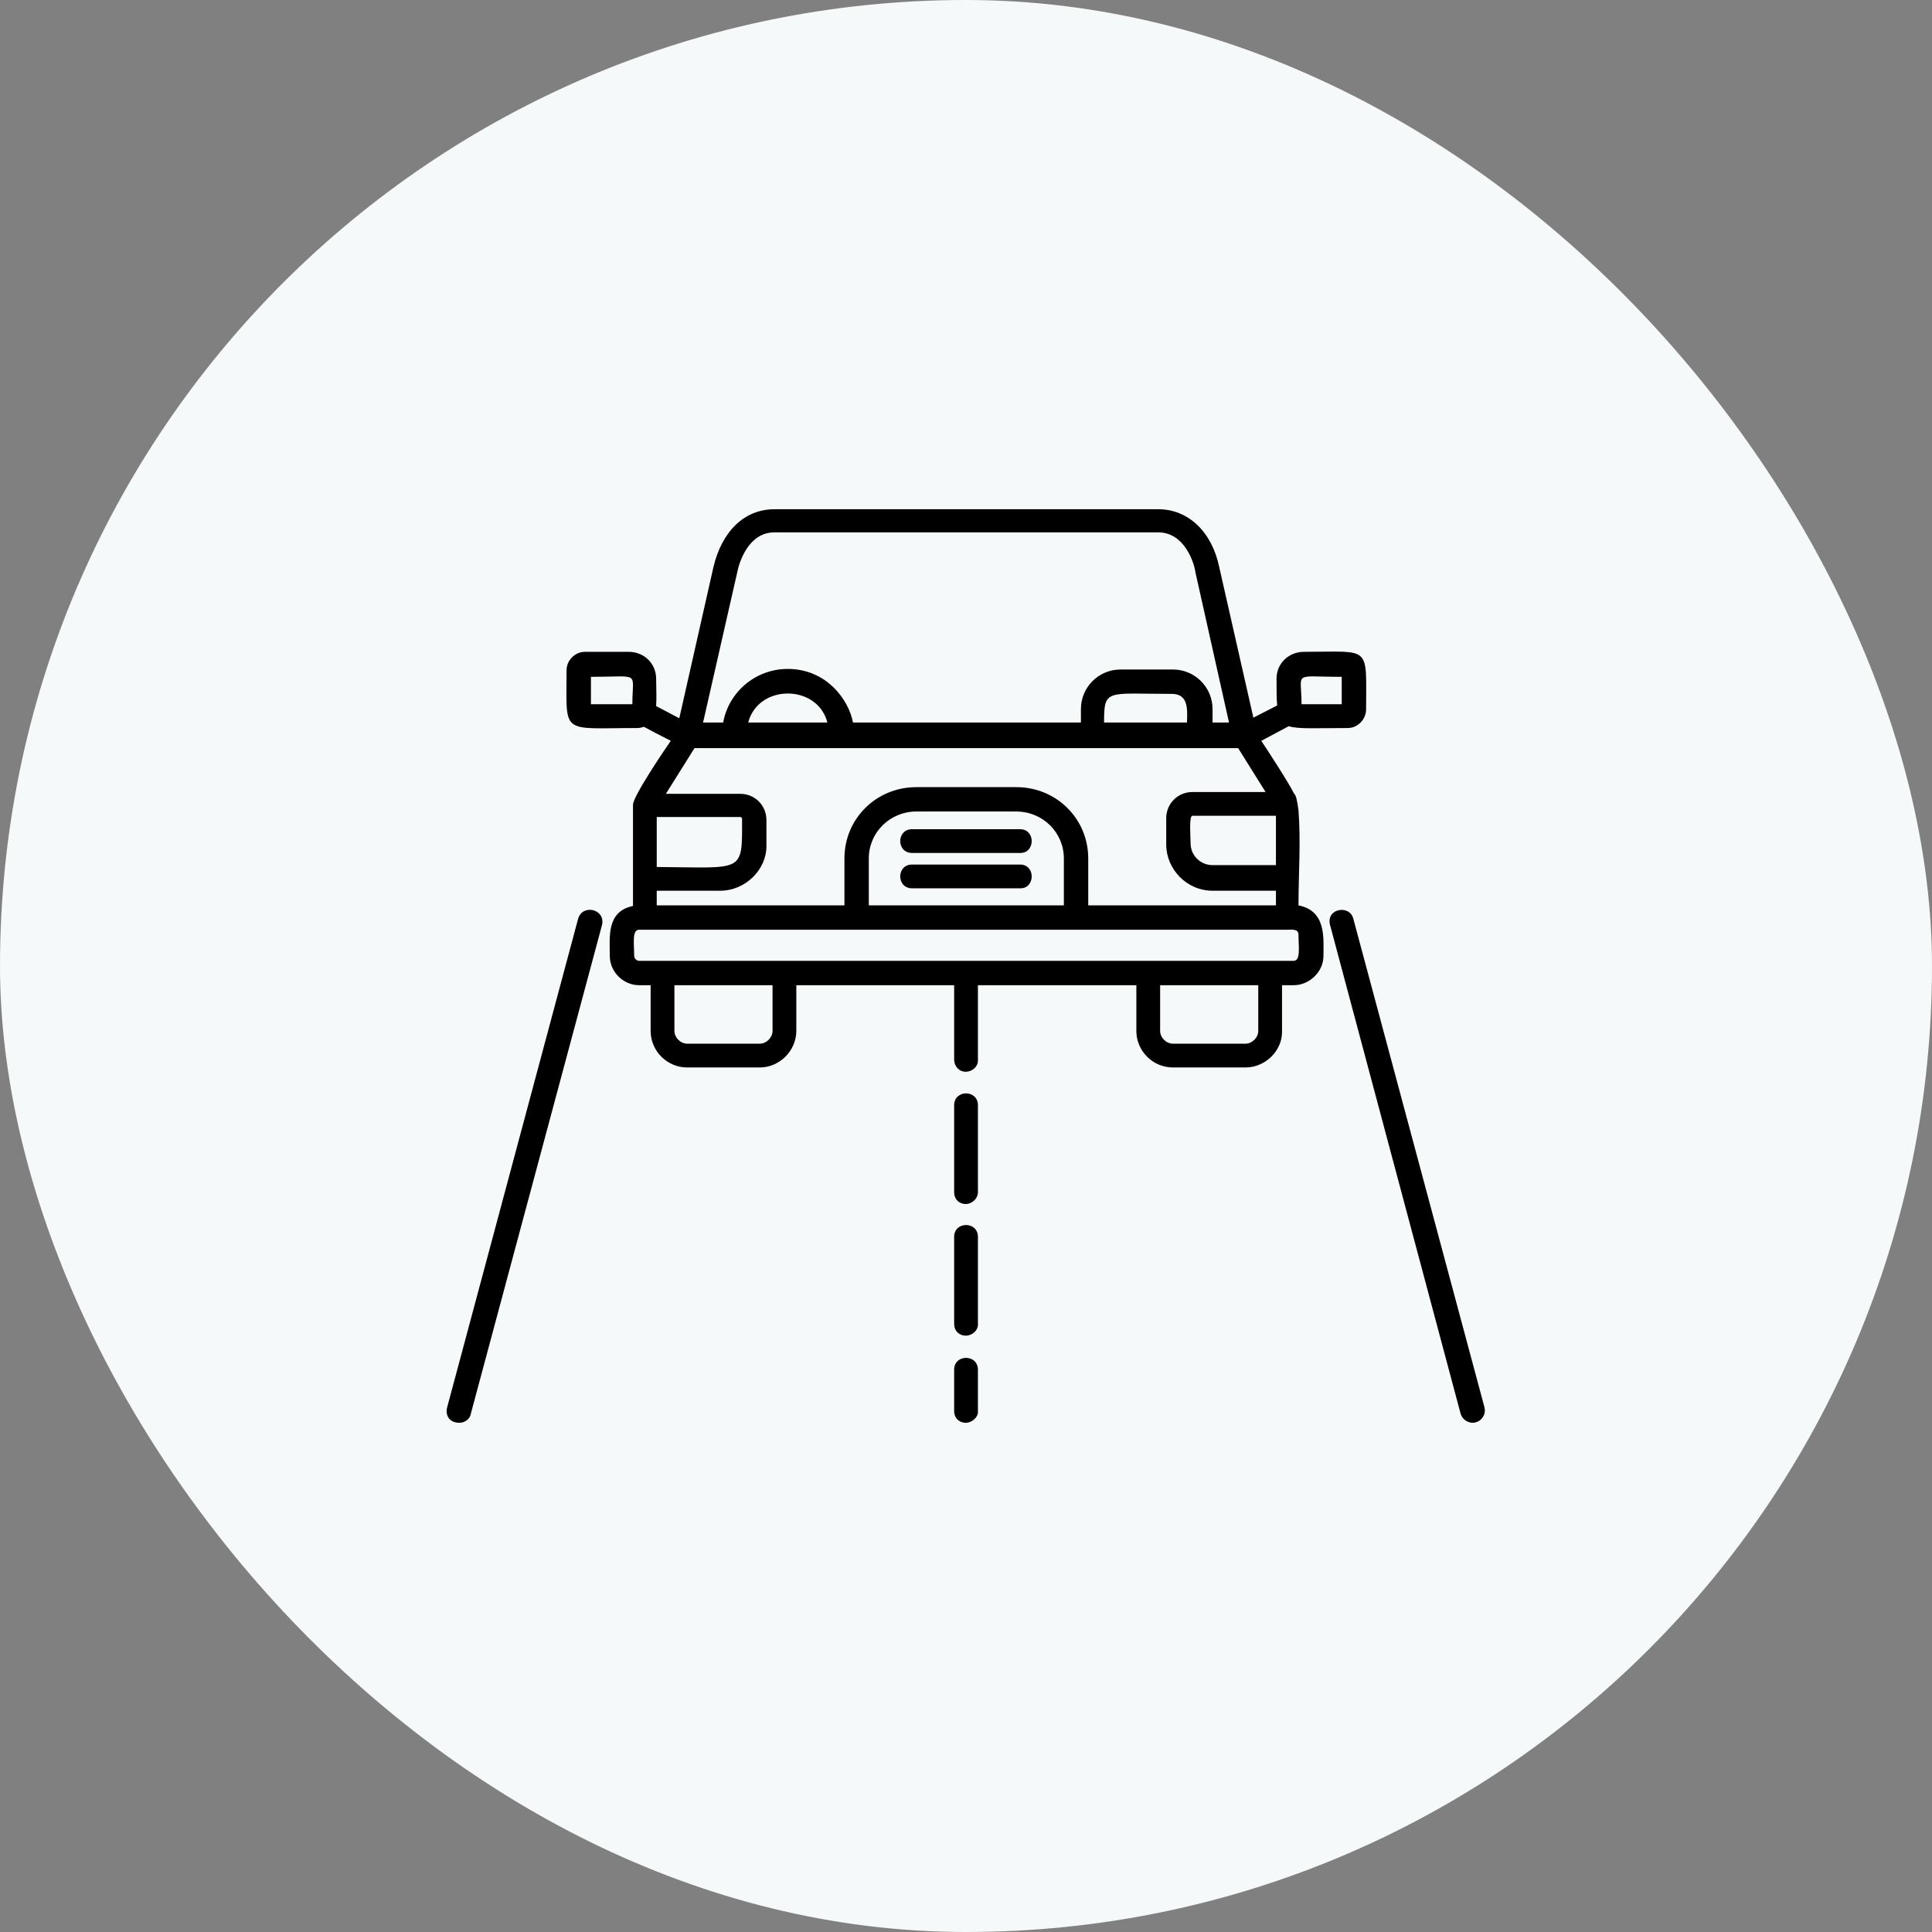
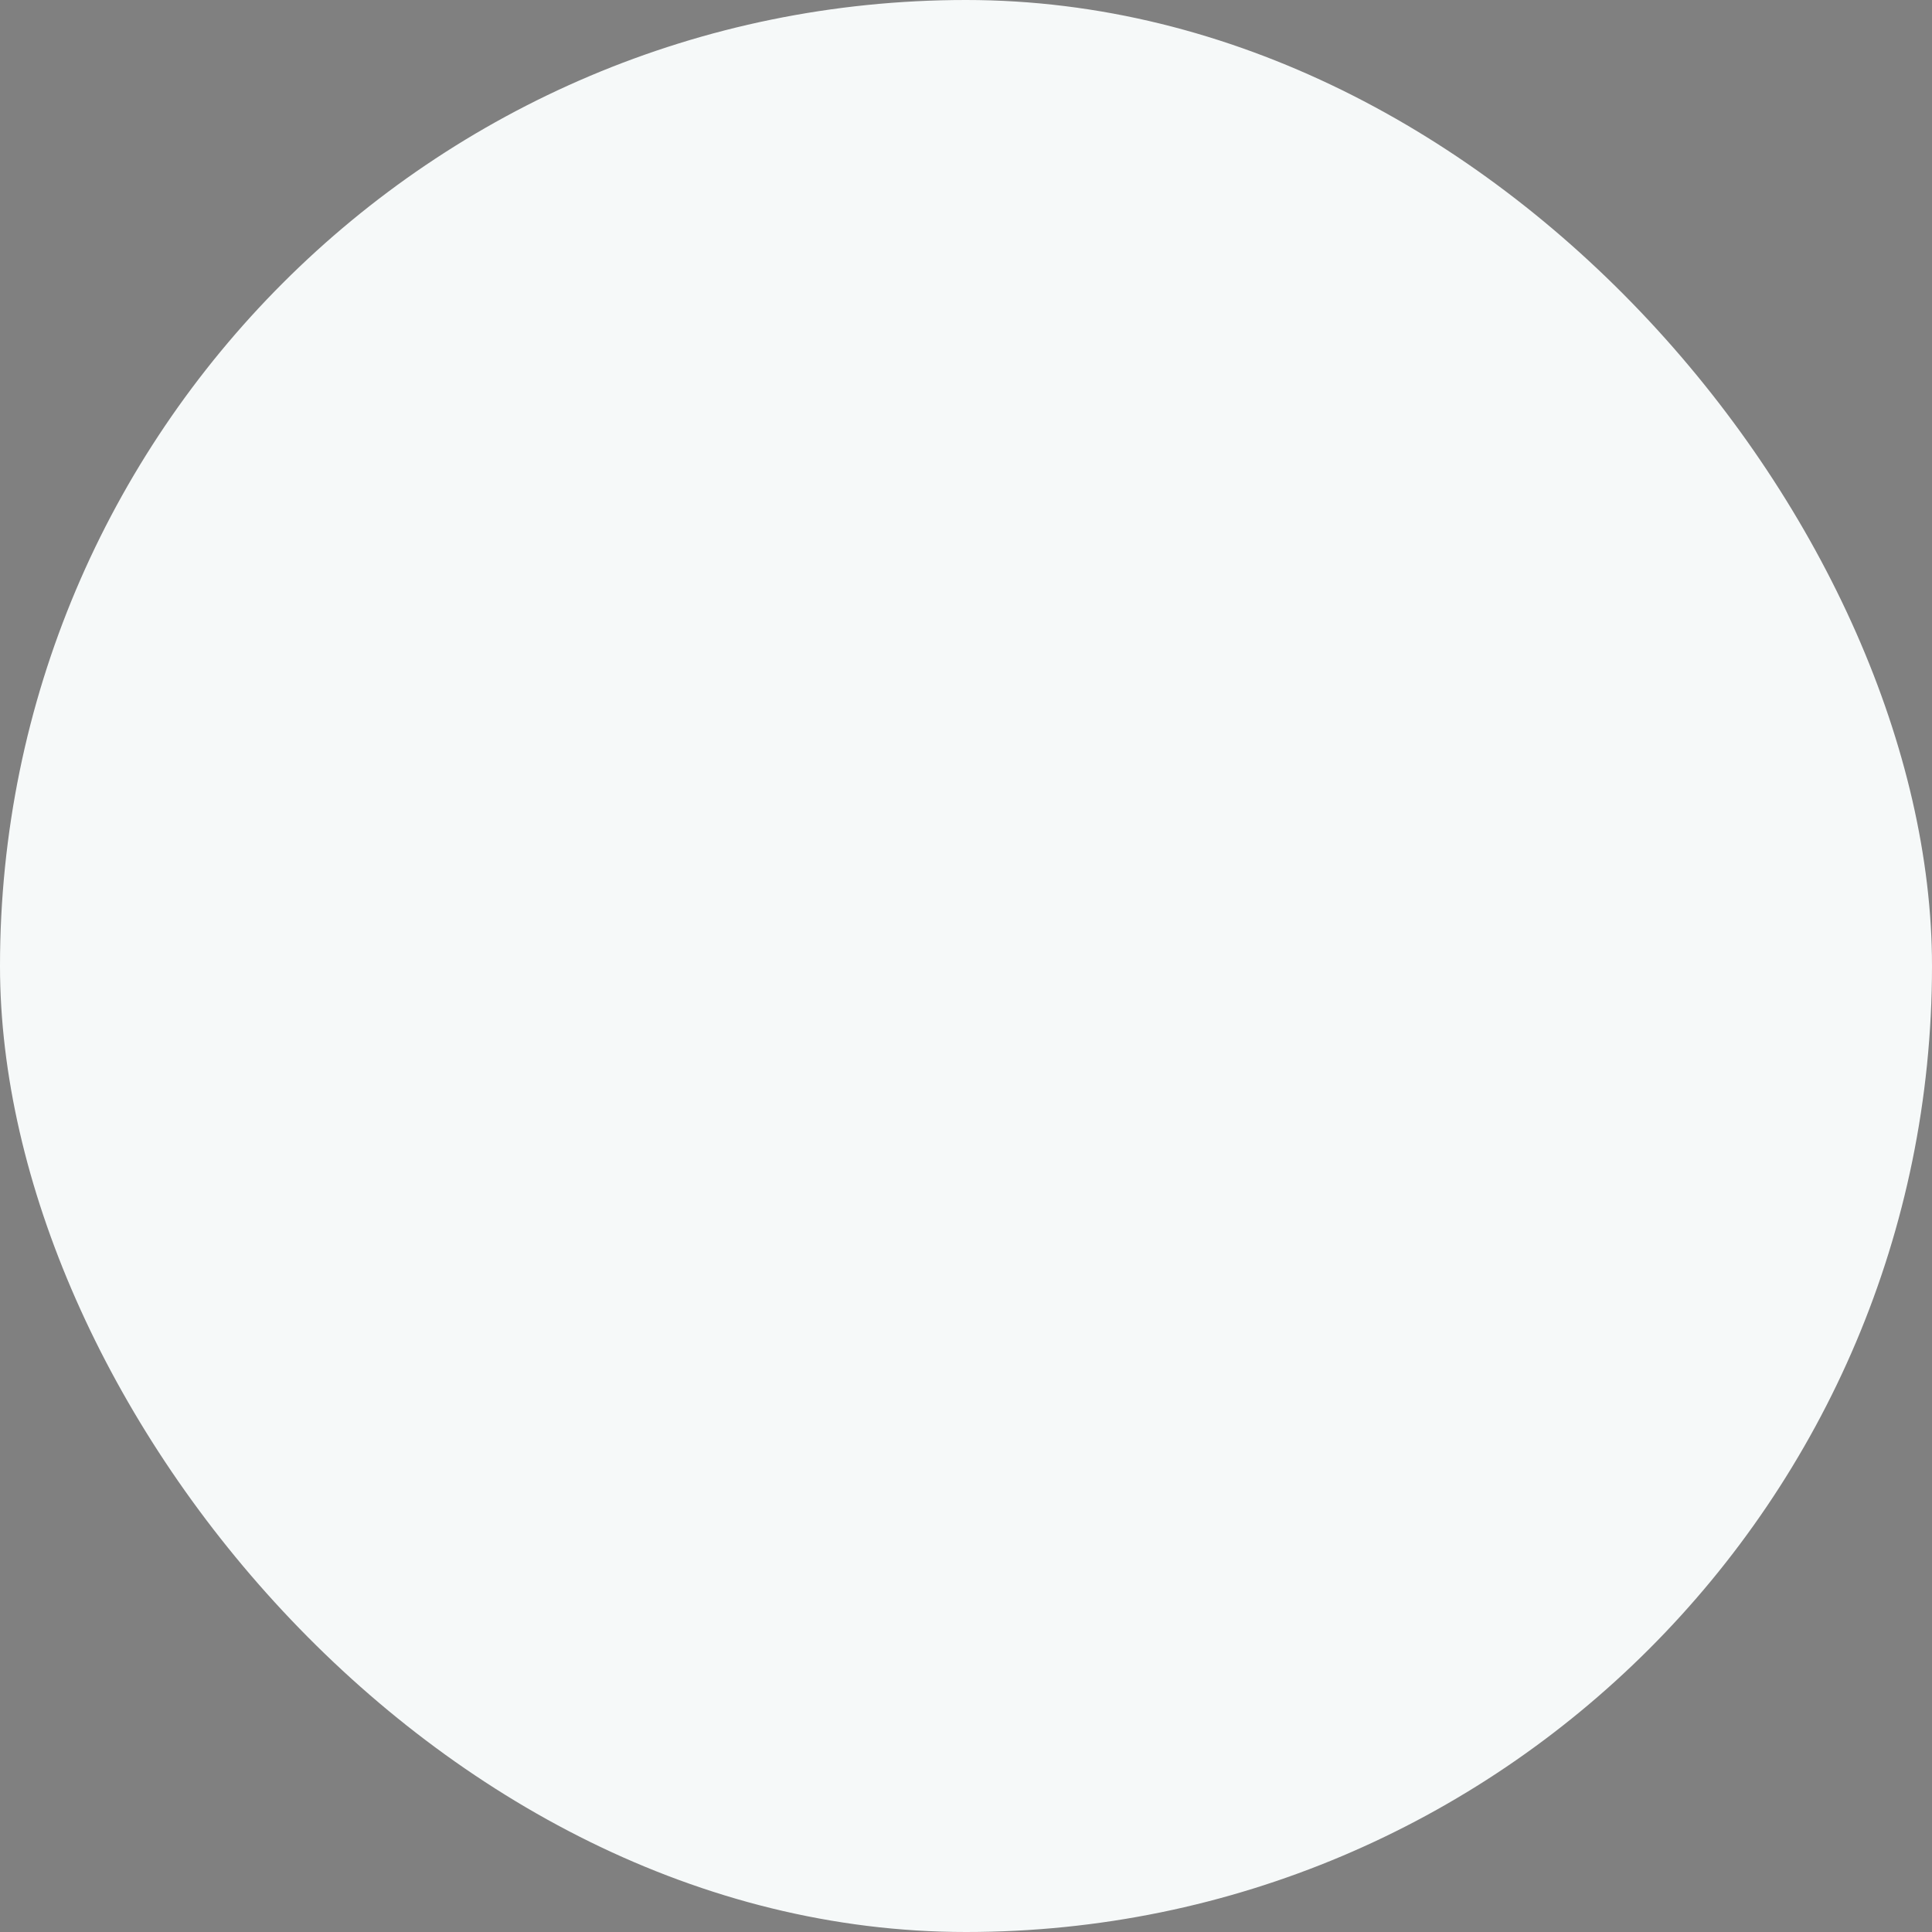
<svg xmlns="http://www.w3.org/2000/svg" width="52" height="52" viewBox="0 0 52 52" fill="none">
  <rect x="0" y="0" width="52" height="52" fill="#808080" stroke="none" />
  <rect width="52" height="52" rx="26" fill="#F6F9F9" />
-   <path fill-rule="evenodd" clip-rule="evenodd" d="M33.079 19.447L32.177 15.412C32.144 15.149 31.881 14.329 31.176 14.329H20.842C20.137 14.329 19.891 15.149 19.841 15.412L18.923 19.447H19.464C19.612 18.627 20.334 18.004 21.203 18.004C22.236 18.004 22.843 18.824 22.958 19.447H29.093V19.086C29.093 18.496 29.569 18.02 30.159 18.02H31.57C32.16 18.02 32.636 18.496 32.636 19.086V19.447H33.079ZM27.469 23.909H24.549C24.123 23.909 24.123 23.269 24.549 23.269H27.453C27.879 23.269 27.863 23.909 27.469 23.909ZM27.469 22.957H24.549C24.123 22.957 24.123 22.318 24.549 22.318H27.453C27.879 22.318 27.863 22.957 27.469 22.957ZM25.993 38.294C25.812 38.294 25.681 38.163 25.681 37.983V36.867C25.681 36.441 26.321 36.441 26.321 36.867V37.983C26.337 38.13 26.173 38.294 25.993 38.294ZM25.993 35.949C25.812 35.949 25.681 35.817 25.681 35.637V33.291C25.681 32.865 26.321 32.865 26.321 33.291V35.62C26.337 35.801 26.173 35.949 25.993 35.949ZM25.993 32.406C25.812 32.406 25.681 32.274 25.681 32.094V29.748C25.681 29.322 26.321 29.322 26.321 29.748V32.061C26.337 32.242 26.173 32.406 25.993 32.406ZM25.993 28.846C25.812 28.846 25.681 28.698 25.681 28.518V26.517H21.433V27.747C21.433 28.272 20.99 28.731 20.448 28.731H18.496C17.955 28.731 17.512 28.288 17.512 27.747V26.517H17.201C16.774 26.517 16.413 26.156 16.413 25.73C16.413 25.237 16.315 24.532 17.037 24.384V21.662C17.037 21.432 17.873 20.202 18.054 19.939C17.791 19.808 17.512 19.66 17.332 19.562C17.283 19.578 17.217 19.595 17.151 19.595C15.068 19.595 15.249 19.808 15.249 18.037C15.249 17.774 15.478 17.544 15.741 17.544H16.922C17.332 17.544 17.66 17.856 17.66 18.266C17.66 18.512 17.676 18.775 17.66 19.004L18.283 19.332L19.202 15.264C19.431 14.297 20.038 13.706 20.842 13.706H31.176C31.98 13.706 32.62 14.313 32.816 15.264L33.735 19.316L34.375 18.988C34.358 18.807 34.358 18.578 34.358 18.266C34.358 17.856 34.686 17.544 35.096 17.544C36.917 17.544 36.769 17.348 36.769 19.086C36.769 19.365 36.54 19.595 36.277 19.595C35.424 19.595 34.949 19.628 34.686 19.546C34.506 19.644 34.194 19.808 33.948 19.939C34.227 20.366 34.637 20.989 34.834 21.366C34.883 21.399 34.916 21.563 34.949 21.809C35.014 22.662 34.949 23.515 34.949 24.368C35.703 24.516 35.621 25.254 35.621 25.73C35.621 26.156 35.244 26.517 34.818 26.517H34.506V27.747C34.522 28.272 34.063 28.731 33.522 28.731H31.57C31.028 28.731 30.585 28.288 30.585 27.747V26.517H26.321V28.518C26.337 28.698 26.173 28.846 25.993 28.846ZM39.64 38.294C39.509 38.294 39.361 38.212 39.312 38.048L35.802 24.909C35.67 24.45 36.327 24.335 36.425 24.729L39.952 37.868C40.017 38.114 39.82 38.294 39.64 38.294ZM12.362 38.294C12.083 38.294 11.984 38.081 12.034 37.884L15.56 24.729C15.675 24.319 16.315 24.466 16.2 24.909L12.673 38.048C12.657 38.179 12.526 38.294 12.362 38.294ZM15.905 18.955H17.02C17.02 18.053 17.266 18.217 15.905 18.217V18.955ZM34.998 18.955H36.113V18.217C34.768 18.217 35.031 18.053 35.031 18.955H34.998ZM29.716 19.447H31.947C31.963 19.07 31.98 18.676 31.537 18.676C29.782 18.676 29.716 18.529 29.716 19.447ZM28.945 25.024H17.201C17.004 25.024 17.069 25.401 17.069 25.73C17.069 25.795 17.135 25.861 17.201 25.861H34.818C35.014 25.861 34.949 25.483 34.949 25.155C34.949 24.991 34.752 25.024 34.653 25.024H28.945ZM28.634 24.368V23.105C28.634 22.4 28.059 21.842 27.354 21.842H24.664C23.959 21.842 23.384 22.4 23.384 23.105V24.368H28.634ZM22.728 24.368V23.105C22.728 22.039 23.581 21.186 24.664 21.186H27.354C28.437 21.186 29.29 22.039 29.29 23.105V24.368H34.342V23.974H32.636C31.947 23.974 31.389 23.4 31.389 22.728V22.022C31.389 21.629 31.701 21.317 32.095 21.317H34.063L33.325 20.136H18.693L17.922 21.366H19.924C20.317 21.366 20.629 21.678 20.629 22.072V22.777C20.629 23.4 20.071 23.974 19.382 23.974H17.676V24.368H22.728ZM34.342 21.957H32.095C31.996 21.957 32.045 22.515 32.045 22.695C32.045 23.039 32.324 23.285 32.636 23.285H34.342V21.957ZM17.676 23.335C20.038 23.351 19.973 23.515 19.973 22.039C19.973 22.022 19.956 21.99 19.924 21.99H17.676V23.335ZM31.225 26.517V27.747C31.225 27.927 31.389 28.091 31.57 28.091H33.522C33.702 28.091 33.866 27.927 33.866 27.747V26.517H31.225ZM18.152 26.517V27.747C18.152 27.927 18.316 28.091 18.496 28.091H20.448C20.629 28.091 20.793 27.927 20.793 27.747V26.517H18.152ZM20.137 19.447H22.269C22.007 18.414 20.416 18.397 20.137 19.447Z" fill="black" />
</svg>